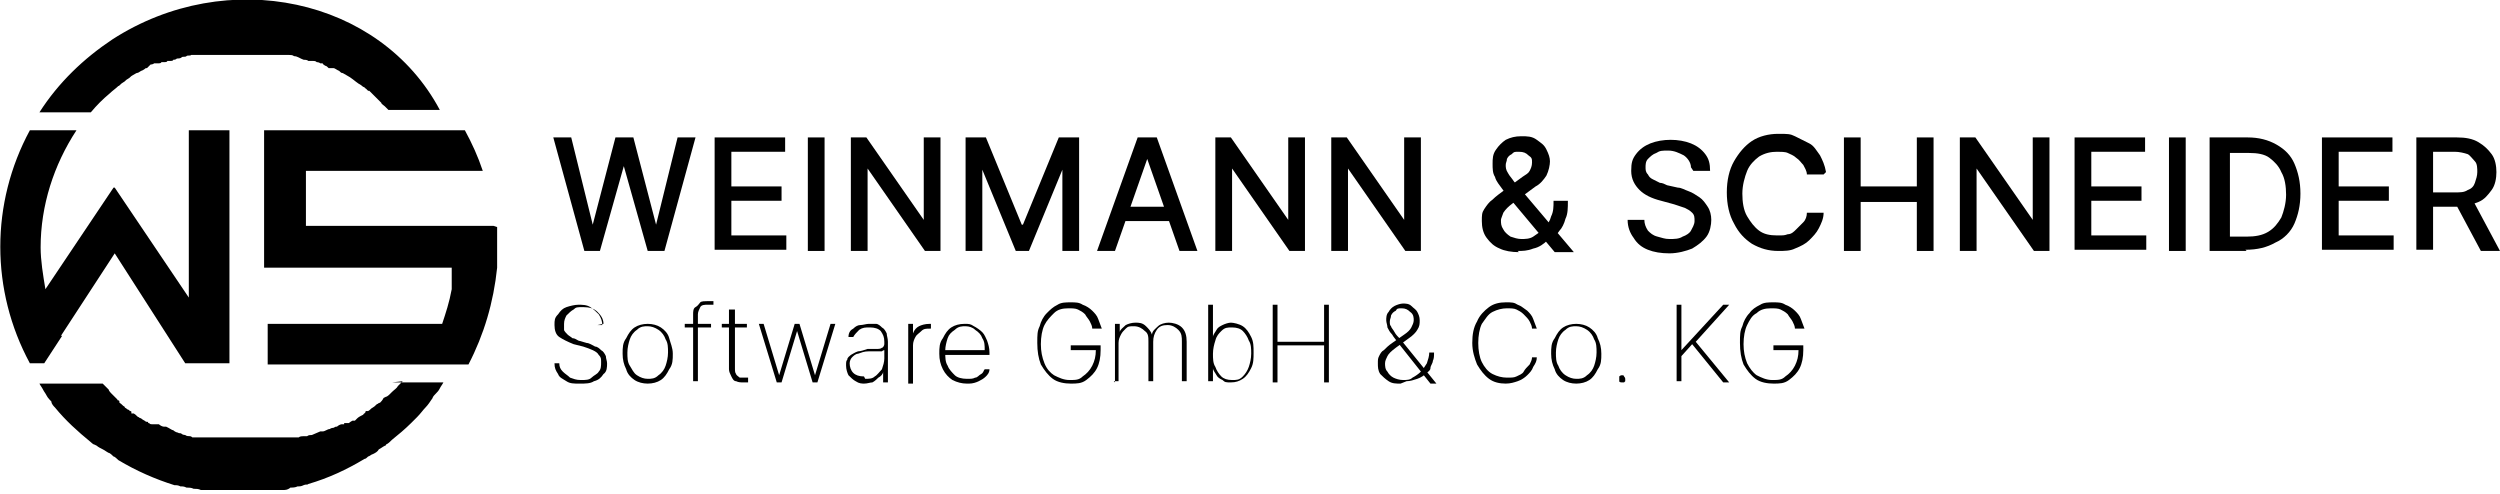
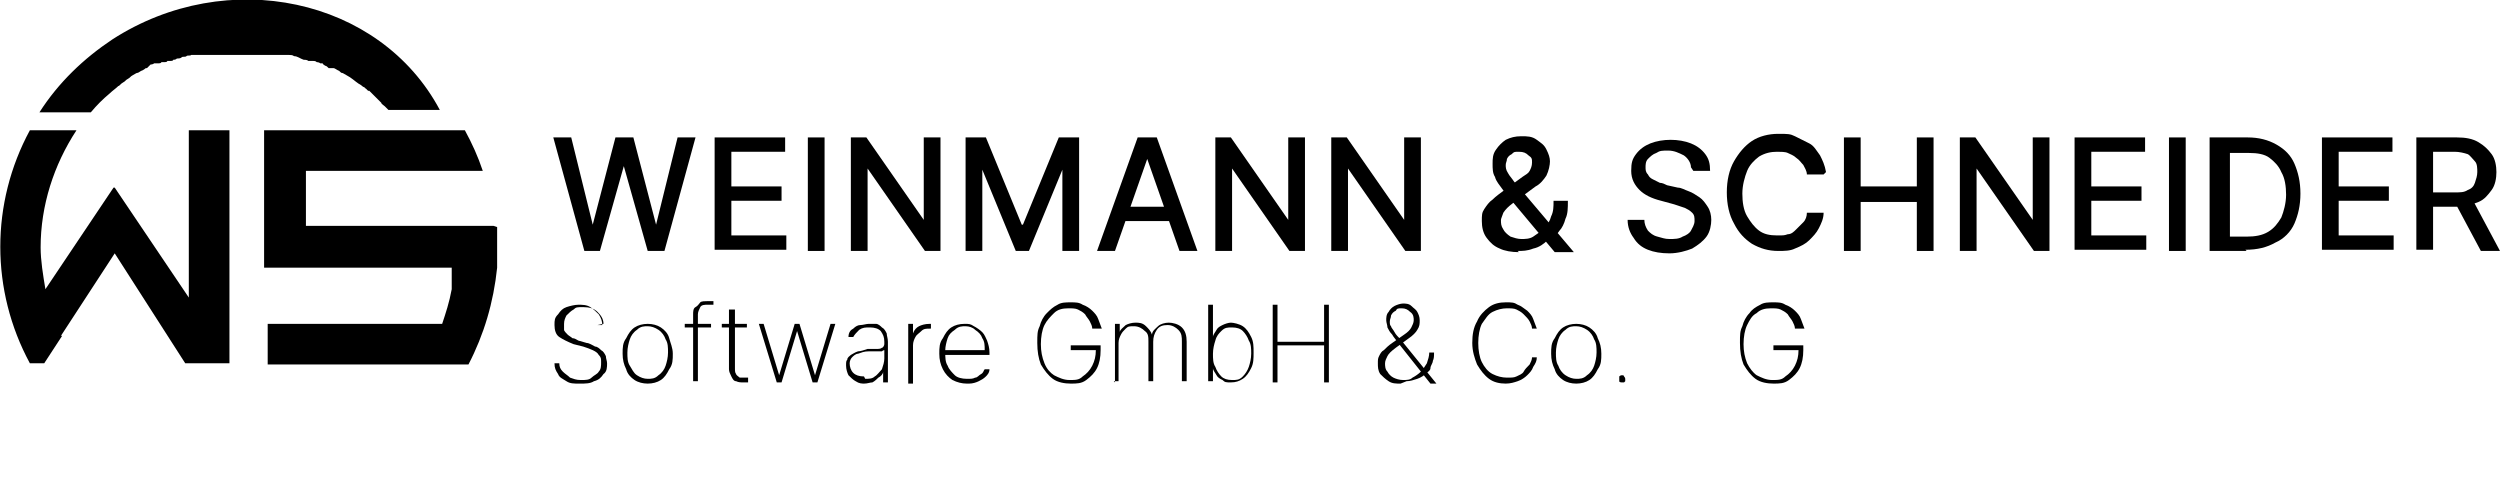
<svg xmlns="http://www.w3.org/2000/svg" id="Ebene_1" viewBox="0 0 209.2 41.3">
  <g id="Weinmann_Schneider">
    <g id="LOGO">
      <g id="Gruppe_14962">
-         <path id="Pfad_79186" d="m5.1,28.1h0l4.5-6.9,5.9,9.2h3.7V10.9h-3.4v14l-6.2-9.2h-.1l-5.7,8.5c-.2-1.2-.4-2.4-.4-3.5,0-3.5,1.1-6.9,3-9.8H2.5c-3.3,6.1-3.3,13.4,0,19.5h1.2l1.5-2.3Z" stroke-width="0" />
+         <path id="Pfad_79186" d="m5.1,28.1l4.5-6.9,5.9,9.2h3.7V10.9h-3.4v14l-6.2-9.2h-.1l-5.7,8.5c-.2-1.2-.4-2.4-.4-3.5,0-3.5,1.1-6.9,3-9.8H2.5c-3.3,6.1-3.3,13.4,0,19.5h1.2l1.5-2.3Z" stroke-width="0" />
        <path id="Pfad_79187" d="m41.3,18.9h-15.7v-4.6h14.8c-.4-1.2-.9-2.3-1.5-3.4h-16.8v11.5h15.7c0,.2,0,.3,0,.5s0,.3,0,.5c0,0,0,0,0,0,0,.2,0,.3,0,.5,0,0,0,.2,0,.3h0c-.2,1.1-.5,2-.8,2.9h-14.6v3.4h16.8c1.3-2.5,2.1-5.2,2.4-8.1,0-.6,0-1.1,0-1.7s0-1.2,0-1.7Z" stroke-width="0" />
        <path id="Pfad_79188" d="m7.6,9.4c.5-.6,1-1.1,1.6-1.6.2-.2.5-.4.7-.6.1,0,.2-.2.4-.3s.2-.2.4-.3.2-.2.4-.3.3-.2.4-.2.3-.2.4-.2c0,0,.2-.1.3-.2h.1c.1-.1.2-.2.3-.3,0,0,0,0,0,0,0,0,.2,0,.3-.1,0,0,.1,0,.2,0s.1,0,.2,0c0,0,.2,0,.2-.1,0,0,0,0,.1,0,0,0,.1,0,.2,0h0c0,0,.2,0,.2-.1,0,0,0,0,.1,0,0,0,.1,0,.2,0h0c0,0,.2,0,.2-.1h0c.1,0,.2,0,.3-.1.1,0,.3,0,.4-.1s.3,0,.4-.1.3,0,.4-.1c0,0,0,0,.1,0h0c0,0,.2,0,.3,0,.1,0,.3,0,.4,0,0,0,.1,0,.2,0,0,0,.2,0,.2,0,0,0,.2,0,.3,0,0,0,0,0,0,0,0,0,.2,0,.3,0s.2,0,.2,0h0c0,0,.1,0,.2,0s.1,0,.2,0c0,0,.2,0,.3,0,0,0,0,0,0,0,0,0,.2,0,.3,0h.1c.1,0,.3,0,.4,0,.2,0,.3,0,.5,0h0c.2,0,.3,0,.5,0s.3,0,.5,0c.1,0,.3,0,.4,0h0c0,0,.2,0,.3,0,0,0,0,0,0,0h.1s0,0,0,0c0,0,.1,0,.2,0h0s.2,0,.2,0h0c0,0,.2,0,.3,0,0,0,0,0,0,0h.2c0,0,.1,0,.2,0s.1,0,.2,0,0,0,.1,0c0,0,0,0,.1,0,.1,0,.3,0,.4,0,0,0,.1,0,.2,0h0c0,0,.2,0,.3,0,.1,0,.3,0,.4.1.3,0,.5.2.8.3.1,0,.3,0,.4.1,0,0,.1,0,.2,0s.1,0,.2,0c.1,0,.2,0,.3.1h0s0,0,0,0c0,0,.2,0,.3.1h0s0,0,0,0h.2c0,.1.1.1.2.2,0,0,0,0,0,0,.1,0,.2.1.3.2,0,0,.1,0,.2,0s.1,0,.2,0c.1,0,.2.1.4.2h0c.1,0,.2.2.3.2s.2.1.4.2c.4.2.7.5,1,.7,0,0,.2.1.3.2,0,0,0,0,0,0h0c0,0,.1.1.2.1h0c0,0,0,.1.1.1,0,0,.1.1.2.2,0,0,0,0,.1,0,0,0,.1.1.2.2s.1.1.2.2c0,0,0,0,0,0,0,0,.2.2.3.3,0,0,0,0,0,0,.1.1.2.2.3.3,0,.1.2.2.3.3s.2.2.3.3h4.3C31.8-.2,19-2.9,9.4,3.3c-2.4,1.6-4.5,3.6-6.1,6.1h4.3Z" stroke-width="0" />
-         <path id="Pfad_79189" d="m33.7,31.9s0,0,0,0c0,0-.1.1-.2.2s0,0-.1.1,0,0-.1.1c-.1.2-.3.3-.5.5,0,0-.1.1-.2.2,0,0-.2.2-.3.2,0,0,0,0,0,0,0,0,0,0-.2.1h0c-.1.2-.2.3-.3.4,0,0-.1,0-.2.1-.1,0-.2.2-.4.3s-.2.2-.4.3h-.2c0,.2-.2.2-.2.3h0c0,0,0,0-.2.1,0,0-.2.1-.3.2h0c0,0-.2.2-.2.2,0,0,0,0,0,0,0,0,0,0,0,0,0,0,0,0-.2,0h0s0,0,0,0c0,0-.2.1-.3.2,0,0,0,0,0,0h0s0,0-.1,0h0s0,0,0,0h0s0,0-.1,0h-.2c0,.1,0,.1,0,.1,0,0-.1,0-.2,0-.1,0-.3.1-.4.2h-.1c0,0,0,0,0,0h0c0,0,0,0-.2.1,0,0-.2,0-.3.1-.2,0-.4.2-.6.2h-.2c-.2.1-.5.2-.7.3-.1,0-.3,0-.4.1,0,0,0,0,0,0-.1,0-.2,0-.3,0-.1,0-.3,0-.4.1h0c-.1,0-.2,0-.4,0h0c0,0-.1,0-.2,0-.1,0-.2,0-.3,0s-.2,0-.3,0c0,0-.1,0-.2,0,0,0-.2,0-.3,0-.1,0-.2,0-.4,0,0,0-.2,0-.2,0,0,0-.1,0-.2,0h0c-.1,0-.2,0-.3,0-.2,0-.3,0-.5,0,0,0-.2,0-.3,0s-.2,0-.3,0h0c-.1,0-.3,0-.4,0,0,0-.1,0-.2,0h-.2c0,0-.1,0-.2,0,0,0-.2,0-.3,0,0,0,0,0,0,0-.1,0-.2,0-.3,0,0,0,0,0,0,0,0,0-.2,0-.2,0-.2,0-.3,0-.5,0s-.3,0-.5,0-.3,0-.5,0c-.1,0-.2,0-.4,0h-.1s0,0-.1,0c0,0,0,0,0,0,0,0,0,0-.1,0-.1,0-.3,0-.4,0,0,0-.1,0-.2,0s-.1,0-.2,0c0,0,0,0,0,0h-.2c0,0-.1-.1-.2-.1-.1,0-.3,0-.4-.1,0,0-.2,0-.3-.1s-.2,0-.3-.1c-.1,0-.3-.1-.4-.2h0c-.1,0-.2-.1-.4-.2h0s-.2-.1-.2-.1c0,0-.1,0-.2,0-.1,0-.3-.1-.4-.2h-.2c0,0,0,0,0,0,0,0-.1,0-.2,0,0,0,0,0,0,0,0,0,0,0-.2,0,0,0-.2,0-.2-.1h-.1c0,0,0-.1,0-.1,0,0,0,0-.1,0,0,0-.1,0-.2-.1,0,0-.2-.1-.3-.2,0,0-.1,0-.2-.1-.1,0-.2-.2-.4-.3h-.2c0-.2,0-.2-.1-.2s0,0-.1-.1c0,0,0,0,0,0,0,0-.1,0-.2-.1s-.1,0-.2-.2c-.1,0-.2-.2-.4-.3h0c0-.1,0-.2-.1-.2s0,0-.1-.1,0,0-.1-.1c0,0,0,0,0,0,0,0-.1-.1-.2-.2s-.1-.1-.2-.2c0,0-.2-.2-.2-.3-.2-.2-.3-.3-.5-.5,0,0,0,0,0,0H3.3s0,0,0,0c.1.2.2.3.3.5,0,0,0,0,0,0,.1.2.2.3.3.5.1.2.3.4.4.5h0c0,.2.2.4.3.5.9,1.1,1.9,2,3,2.9,0,0,.2.2.3.2,0,0,0,0,.2.1.1.1.3.2.5.3,0,0,0,0,0,0,.2.1.3.2.5.3.1,0,.3.2.4.3.1,0,.3.2.4.3,1.5.9,3.1,1.6,4.7,2.1.2,0,.3,0,.5.1.2,0,.3,0,.5.1.2,0,.4,0,.6.1.2,0,.4,0,.6.1,0,0,.2,0,.3,0,.1,0,.3,0,.4,0,0,0,.1,0,.2,0,.2,0,.4,0,.6,0,0,0,0,0,0,0,.2,0,.4,0,.6,0h0c.2,0,.5,0,.7,0s.5,0,.7,0,.5,0,.7,0,.5,0,.7,0h0c.2,0,.4,0,.6,0,0,0,0,0,0,0,.2,0,.4,0,.7,0,0,0,0,0,0,0,.2,0,.3,0,.5,0h.3c.2,0,.4-.1.5-.2.2,0,.4,0,.6-.1.2,0,.3,0,.5-.1s.3,0,.4-.1c1.7-.5,3.2-1.2,4.7-2.1.1,0,.2-.1.3-.2.1,0,.3-.2.4-.2,0,0,0,0,0,0,.2-.1.4-.2.5-.4,0,0,0,0,0,0,.2-.1.3-.2.5-.3,0,0,.1,0,.1-.1.2-.1.3-.2.5-.4.5-.4,1.1-.9,1.6-1.4.1-.1.3-.3.4-.4,0,0,0,0,.1-.1.3-.3.5-.6.7-.8.2-.2.4-.5.6-.8,0-.1.2-.3.3-.4s.2-.2.3-.4c.1-.2.2-.3.3-.5,0,0,0,0,0,0h-4.3Z" stroke-width="0" />
      </g>
    </g>
    <g id="Weinmann_Schneider-2" isolation="isolate">
      <g isolation="isolate">
        <path d="m48.9,21l-2.6-9.5h1.5l1.8,7.3h0l1.9-7.3h1.5l1.9,7.3h0l1.8-7.3h1.5l-2.6,9.5h-1.4l-2-7.1h0l-2,7.1h-1.4Z" stroke-width="0" />
        <path d="m59.8,21v-9.5h5.9v1.2h-4.5v2.9h4.2v1.2h-4.2v2.9h4.6v1.2h-6Z" stroke-width="0" />
        <path d="m69,11.5v9.5h-1.4v-9.5h1.4Z" stroke-width="0" />
        <path d="m78.7,11.5v9.5h-1.3l-4.8-6.9h0v6.9h-1.4v-9.5h1.3l4.8,6.9h0v-6.9h1.4Z" stroke-width="0" />
        <path d="m80.8,11.5h1.7l3,7.3h.1l3-7.3h1.7v9.5h-1.4v-6.8h0l-2.8,6.8h-1.1l-2.8-6.8h0v6.8h-1.4v-9.5Z" stroke-width="0" />
        <path d="m93.3,21h-1.5l3.4-9.5h1.6l3.4,9.5h-1.5l-2.7-7.7h0l-2.7,7.7Zm.3-3.7h4.9v1.2h-4.9v-1.2Z" stroke-width="0" />
        <path d="m109.2,11.5v9.5h-1.3l-4.8-6.9h0v6.9h-1.4v-9.5h1.3l4.8,6.9h0v-6.9h1.4Z" stroke-width="0" />
        <path d="m118.9,11.5v9.5h-1.3l-4.8-6.9h0v6.9h-1.4v-9.5h1.3l4.8,6.9h0v-6.9h1.4Z" stroke-width="0" />
        <path d="m127.1,21.1c-.6,0-1.2-.1-1.6-.3-.5-.2-.8-.5-1.1-.9s-.4-.9-.4-1.4,0-.7.2-1c.2-.3.4-.6.7-.8.3-.3.6-.5,1-.8l1.5-1.1c.3-.2.5-.3.6-.5.1-.2.2-.4.2-.7s0-.4-.3-.6c-.2-.2-.4-.3-.8-.3s-.4,0-.6.2c-.2.1-.3.2-.4.4,0,.2-.1.3-.1.5s0,.4.2.7c.1.2.3.4.5.7.2.2.4.5.6.7l4.4,5.2h-1.6l-3.6-4.3c-.3-.4-.6-.7-.8-1s-.5-.6-.6-1c-.2-.3-.2-.7-.2-1.1s0-.8.3-1.2c.2-.3.5-.6.8-.8.4-.2.8-.3,1.3-.3s.9,0,1.3.3.6.4.8.8.3.7.3,1-.1.8-.3,1.2c-.2.3-.5.7-.9.9l-1.9,1.4c-.4.3-.6.5-.8.8-.1.3-.2.5-.2.6,0,.3,0,.5.2.8.1.2.3.4.6.6.3.1.6.2.9.2s.7,0,1-.2.6-.4.9-.7c.3-.3.5-.6.6-1,.2-.4.2-.8.2-1.3h1.2c0,.6,0,1.1-.2,1.5-.1.4-.3.8-.5,1-.2.3-.4.5-.6.6,0,0-.1,0-.2.1s-.1,0-.2.1c-.3.3-.7.6-1.2.7-.5.2-.9.2-1.3.2Z" stroke-width="0" />
        <path d="m141.5,14c0-.4-.3-.8-.6-1-.4-.2-.8-.4-1.3-.4s-.7,0-1,.2c-.3.1-.5.3-.7.5s-.2.5-.2.7,0,.4.2.6c.1.2.2.3.4.4s.4.2.6.3c.2,0,.4.1.6.2l.9.2c.3,0,.6.2.9.3.3.1.6.3.9.5.3.2.5.5.7.8.2.3.3.7.3,1.1s-.1,1-.4,1.4c-.3.4-.7.7-1.2,1-.5.2-1.2.4-1.9.4s-1.3-.1-1.8-.3-.9-.5-1.2-1c-.3-.4-.5-.9-.5-1.5h1.4c0,.3.1.6.3.9.2.2.4.4.8.5s.6.2,1,.2.8,0,1.1-.2c.3-.1.6-.3.7-.5s.3-.5.3-.8,0-.5-.2-.7c-.2-.2-.4-.3-.6-.4-.3-.1-.6-.2-.9-.3l-1.1-.3c-.8-.2-1.4-.5-1.8-.9-.4-.4-.7-.9-.7-1.6s.1-1,.4-1.4.7-.7,1.2-.9c.5-.2,1.1-.3,1.7-.3s1.2.1,1.7.3c.5.2.9.5,1.2.9s.4.8.4,1.4h-1.4Z" stroke-width="0" />
        <path d="m152.6,14.6h-1.4c0-.3-.2-.6-.3-.8-.2-.2-.3-.4-.6-.6-.2-.2-.5-.3-.7-.4s-.6-.1-.9-.1c-.5,0-1,.1-1.5.4-.4.3-.8.7-1,1.2s-.4,1.2-.4,1.9.1,1.4.4,1.9.6.9,1,1.2c.4.3.9.4,1.5.4s.6,0,.9-.1c.3,0,.5-.2.7-.4.2-.2.4-.4.6-.6s.3-.5.3-.8h1.4c0,.5-.2.9-.4,1.3-.2.4-.5.7-.8,1-.3.3-.7.5-1.2.7-.4.2-.9.2-1.4.2-.8,0-1.5-.2-2.2-.6-.6-.4-1.1-.9-1.5-1.7-.4-.7-.6-1.6-.6-2.6s.2-1.9.6-2.6c.4-.7.9-1.3,1.5-1.7.6-.4,1.4-.6,2.2-.6s1,0,1.4.2.8.4,1.2.6.6.6.9,1c.2.4.4.8.5,1.4Z" stroke-width="0" />
        <path d="m154.3,21v-9.5h1.4v4.1h4.7v-4.1h1.4v9.5h-1.4v-4.1h-4.7v4.1h-1.4Z" stroke-width="0" />
        <path d="m171.5,11.5v9.5h-1.3l-4.8-6.9h0v6.9h-1.4v-9.5h1.3l4.8,6.9h0v-6.9h1.4Z" stroke-width="0" />
        <path d="m173.6,21v-9.5h5.9v1.2h-4.5v2.9h4.2v1.2h-4.2v2.9h4.6v1.2h-6Z" stroke-width="0" />
        <path d="m182.9,11.5v9.5h-1.4v-9.5h1.4Z" stroke-width="0" />
        <path d="m188,21h-3.1v-9.5h3.2c.9,0,1.7.2,2.4.6.7.4,1.2.9,1.5,1.6s.5,1.5.5,2.5-.2,1.8-.5,2.5-.9,1.3-1.6,1.6c-.7.4-1.5.6-2.5.6Zm-1.6-1.2h1.6c.7,0,1.3-.1,1.8-.4s.8-.7,1.1-1.2c.2-.5.4-1.2.4-1.9s-.1-1.4-.4-1.9c-.2-.5-.6-.9-1-1.2s-1-.4-1.7-.4h-1.6v7Z" stroke-width="0" />
        <path d="m194.3,21v-9.5h5.9v1.2h-4.5v2.9h4.2v1.2h-4.2v2.9h4.6v1.2h-6Z" stroke-width="0" />
        <path d="m202.2,21v-9.5h3.4c.7,0,1.3.1,1.8.4.5.3.8.6,1.1,1s.4,1,.4,1.5-.1,1.1-.4,1.5-.6.8-1.1,1c-.5.2-1.1.4-1.8.4h-2.6v-1.2h2.4c.5,0,.8,0,1.1-.2.3-.1.5-.3.6-.6.1-.3.2-.6.2-.9s0-.7-.2-.9-.4-.5-.6-.6c-.3-.1-.7-.2-1.1-.2h-1.8v8.2h-1.4Zm4.7-4.3l2.3,4.3h-1.6l-2.3-4.3h1.6Z" stroke-width="0" />
      </g>
    </g>
    <g id="Software_GmbH_Co._KG" isolation="isolate">
      <g isolation="isolate">
        <path d="m50.5,27.1c0-.4-.2-.7-.5-1-.3-.3-.7-.4-1.2-.4s-.6,0-.8.2c-.2.1-.4.3-.6.5-.1.2-.2.4-.2.7s0,.3,0,.5c0,.1.2.3.3.4.1.1.3.2.4.3.2,0,.3.1.5.2l.7.2c.2,0,.5.2.7.3.2,0,.4.2.5.3.2.1.3.3.4.5,0,.2.1.4.1.6,0,.3,0,.7-.3.9-.2.3-.4.5-.8.6-.3.2-.7.2-1.2.2s-.8,0-1.1-.2-.6-.3-.7-.6c-.2-.3-.3-.5-.3-.9h.4c0,.3.1.5.3.7s.4.3.6.5c.3.1.5.2.9.2s.7,0,.9-.2.5-.3.6-.5c.2-.2.2-.5.2-.8s0-.4-.2-.6c-.1-.2-.3-.3-.5-.4s-.5-.2-.8-.3l-.8-.2c-.5-.2-.9-.4-1.2-.6s-.4-.6-.4-1,0-.6.3-.9c.2-.3.4-.5.7-.6.3-.1.7-.2,1-.2s.7,0,1,.2.5.4.7.6c.2.3.3.6.3.9h-.4Z" stroke-width="0" />
        <path d="m54.2,32.1c-.4,0-.8-.1-1.1-.3-.3-.2-.6-.5-.7-.9-.2-.4-.3-.8-.3-1.3s0-.9.3-1.3c.2-.4.4-.7.7-.9s.7-.3,1.1-.3.8.1,1.1.3.6.5.7.9.3.8.3,1.3,0,.9-.3,1.3c-.2.4-.4.7-.7.9-.3.2-.7.3-1.1.3Zm0-.4c.3,0,.6,0,.9-.3.3-.2.5-.5.6-.8s.2-.7.2-1.1,0-.8-.2-1.1c-.1-.3-.3-.6-.6-.8-.3-.2-.6-.3-.9-.3s-.6,0-.9.3c-.3.2-.5.5-.6.8-.1.3-.2.7-.2,1.1s0,.8.2,1.1.3.6.6.8c.3.2.6.3.9.3Z" stroke-width="0" />
        <path d="m59.5,27.1v.3h-2.2v-.3h2.2Zm-1.5,4.9v-5.7c0-.2,0-.5.2-.6s.3-.3.4-.4.4-.1.6-.1.2,0,.3,0c0,0,.1,0,.2,0v.3c-.2,0-.2,0-.3,0,0,0-.1,0-.2,0-.2,0-.5,0-.6.2s-.2.4-.2.6v5.6h-.4Z" stroke-width="0" />
        <path d="m62.5,27.1v.3h-2.1v-.3h2.1Zm-1.4-1.2h.4v4.9c0,.2,0,.4.1.5,0,.1.2.2.3.3.1,0,.3,0,.4,0s.1,0,.2,0,.1,0,.1,0v.4s0,0-.1,0c0,0-.2,0-.3,0-.2,0-.4,0-.6-.1-.2,0-.3-.2-.4-.4s-.2-.4-.2-.6v-5Z" stroke-width="0" />
        <path d="m65,32l-1.5-4.9h.4l1.3,4.3h0l1.3-4.3h.4l1.3,4.3h0l1.3-4.3h.4l-1.5,4.9h-.4l-1.3-4.3h0l-1.3,4.3h-.4Z" stroke-width="0" />
        <path d="m72.4,32.1c-.3,0-.5,0-.8-.2-.2-.1-.4-.3-.6-.5-.1-.2-.2-.5-.2-.8s0-.4.1-.5c0-.2.2-.3.3-.4.2-.1.3-.2.6-.3.2,0,.5-.1.8-.2.2,0,.5,0,.7,0,.2,0,.4,0,.5-.1.1,0,.2-.2.2-.3v-.2c0-.4-.1-.6-.3-.9-.2-.2-.5-.3-.9-.3s-.6,0-.9.2c-.2.2-.4.4-.5.6h-.4c0-.4.2-.6.4-.7.2-.2.4-.3.6-.3.2,0,.5-.1.7-.1s.4,0,.6,0c.2,0,.4.2.5.3.2.1.3.3.4.5,0,.2.1.4.1.7v3.4h-.4v-.9h0c0,.2-.2.4-.4.5-.1.1-.3.3-.5.4-.2,0-.4.1-.7.1Zm0-.4c.3,0,.6,0,.8-.2.2-.1.4-.4.6-.6.1-.3.2-.6.2-.9v-.7s-.1,0-.2.1c0,0-.2,0-.3,0s-.2,0-.4,0c-.1,0-.2,0-.4,0-.4,0-.6.1-.9.2-.2,0-.4.2-.5.3-.1.1-.2.3-.2.5,0,.3.1.6.3.8.2.2.5.3.9.3Z" stroke-width="0" />
        <path d="m76,32v-4.9h.4v.8h0c.1-.3.3-.5.5-.6s.5-.2.9-.2h.1s0,0,0,0v.4s0,0,0,0c0,0,0,0-.1,0-.3,0-.5,0-.7.2s-.4.3-.5.5c-.1.2-.2.4-.2.7v3.2h-.4Z" stroke-width="0" />
        <path d="m80.9,32.1c-.4,0-.8-.1-1.2-.3-.3-.2-.6-.5-.8-.9-.2-.4-.3-.8-.3-1.3s0-.9.3-1.3c.2-.4.4-.7.7-.9.3-.2.7-.3,1.1-.3s.5,0,.8.2c.2.1.5.3.7.5.2.2.3.5.4.7.1.3.2.6.2,1v.2h-3.9v-.4h3.5c0-.4,0-.7-.2-1-.1-.3-.3-.5-.6-.7-.2-.2-.5-.3-.8-.3s-.6,0-.9.3c-.3.2-.5.4-.6.7s-.2.7-.2,1v.2c0,.4,0,.8.2,1.1.1.3.4.6.6.8s.6.3,1,.3.5,0,.7-.1c.2,0,.3-.2.5-.3s.2-.3.3-.4h.4c0,.3-.2.5-.3.6-.2.2-.4.3-.6.4s-.5.2-.8.2Z" stroke-width="0" />
        <path d="m91.4,27.5c0-.2-.1-.4-.2-.6-.1-.2-.3-.4-.4-.6-.2-.2-.4-.3-.6-.4s-.5-.1-.8-.1c-.5,0-.9.1-1.2.4s-.6.6-.8,1c-.2.4-.3,1-.3,1.6s.1,1.1.3,1.6.5.8.8,1c.4.2.8.4,1.3.4s.8,0,1.1-.3c.3-.2.6-.5.8-.9.2-.4.3-.8.3-1.3h.1c0,0-2.2,0-2.2,0v-.4h2.5v.4c0,.6-.1,1.1-.3,1.5-.2.4-.5.7-.9,1s-.8.3-1.3.3-1.1-.1-1.5-.4c-.4-.3-.7-.7-1-1.2-.2-.5-.3-1.1-.3-1.8s0-1,.2-1.4c.1-.4.3-.8.6-1.1s.5-.5.9-.7c.3-.2.7-.2,1.1-.2s.7,0,1,.2c.3.1.6.3.8.5s.4.4.5.7c.1.3.2.5.3.8h-.4Z" stroke-width="0" />
        <path d="m93.3,32v-4.9h.4v.7h0c0-.2.3-.4.5-.6.2-.1.5-.2.8-.2s.6,0,.9.3c.2.2.4.4.5.7h0c0-.3.3-.5.5-.7.2-.2.6-.3.9-.3s.8.1,1.1.4c.3.3.4.7.4,1.2v3.3h-.4v-3.3c0-.4,0-.7-.3-1-.2-.2-.5-.4-.9-.4s-.7.1-.9.4-.3.6-.3,1v3.3h-.4v-3.3c0-.4,0-.7-.3-.9-.2-.2-.5-.4-.9-.4s-.5,0-.7.2-.3.3-.4.5-.2.4-.2.7v3.2h-.4Z" stroke-width="0" />
        <path d="m101.1,32v-6.5h.4v2.7h0c0-.2.2-.4.3-.6s.3-.3.5-.4.5-.2.7-.2.7.1,1,.3c.3.2.5.5.7.9.2.4.2.8.2,1.3s0,.9-.2,1.3c-.2.4-.4.7-.7.9-.3.2-.6.3-1,.3s-.5,0-.7-.2c-.2-.1-.4-.2-.5-.4s-.3-.4-.3-.6h0v1.1h-.4Zm.4-2.4c0,.4,0,.8.2,1.1.1.3.3.6.5.8s.5.3.9.3.6,0,.9-.3c.2-.2.4-.5.5-.8.1-.3.2-.7.2-1.1s0-.8-.2-1.1c-.1-.3-.3-.6-.5-.8-.2-.2-.5-.3-.9-.3s-.6,0-.9.3c-.2.2-.4.4-.5.8-.1.3-.2.7-.2,1.1Z" stroke-width="0" />
        <path d="m106.5,32v-6.5h.4v3.1h3.9v-3.1h.4v6.5h-.4v-3.1h-3.9v3.1h-.4Z" stroke-width="0" />
        <path d="m117.2,32.1c-.4,0-.7,0-1-.2-.3-.2-.5-.4-.7-.6-.2-.3-.2-.6-.2-.9s0-.4.1-.6.2-.4.4-.5c.2-.2.4-.4.7-.6l1-.7c.3-.2.5-.4.6-.6s.2-.4.2-.6,0-.5-.3-.7c-.2-.2-.4-.3-.7-.3s-.4,0-.5.2c-.2.1-.3.2-.4.4,0,.2-.1.3-.1.5s0,.3.1.4c0,.1.2.3.3.5.1.2.3.4.5.6l3,3.7h-.5l-2.7-3.4c-.2-.3-.4-.5-.5-.7-.2-.2-.3-.4-.4-.6,0-.2-.1-.4-.1-.6s0-.5.2-.7c.1-.2.3-.4.5-.5.2-.1.5-.2.7-.2s.5,0,.7.2.4.3.5.5c.1.2.2.4.2.7s0,.5-.2.8c-.1.2-.4.5-.7.7l-1.1.8c-.4.3-.6.5-.7.7-.1.2-.2.4-.2.6s0,.5.2.7c.1.2.3.4.5.5.2.1.5.2.8.2.3,0,.6,0,.8-.2.2-.1.5-.3.7-.5.2-.2.3-.4.5-.7.1-.3.2-.6.2-.9h.4c0,.3,0,.5-.1.7,0,.2-.2.4-.2.6,0,.2-.2.3-.3.4,0,0,0,0,0,0,0,0,0,0,0,0-.2.2-.5.4-.8.5s-.6.2-.9.2Z" stroke-width="0" />
        <path d="m128.6,27.5h-.4c0-.2-.1-.4-.2-.6-.1-.2-.3-.4-.5-.6-.2-.2-.4-.3-.6-.4s-.5-.1-.8-.1c-.4,0-.8.1-1.2.3-.4.2-.6.6-.9,1-.2.4-.3,1-.3,1.6s.1,1.2.3,1.6c.2.4.5.8.9,1,.4.2.8.3,1.2.3s.6,0,.8-.1.5-.2.6-.4.3-.4.5-.6c.1-.2.2-.4.2-.6h.4c0,.3-.1.5-.3.8-.1.3-.3.5-.5.7-.2.2-.5.4-.8.5-.3.1-.6.2-1,.2-.5,0-1-.1-1.4-.4-.4-.3-.7-.7-1-1.2-.2-.5-.4-1.1-.4-1.8s.1-1.3.4-1.8c.2-.5.6-.9,1-1.2.4-.3.9-.4,1.4-.4s.7,0,1,.2c.3.1.5.3.8.5.2.2.4.4.5.7.1.3.2.5.3.8Z" stroke-width="0" />
        <path d="m131.9,32.1c-.4,0-.8-.1-1.1-.3-.3-.2-.6-.5-.7-.9-.2-.4-.3-.8-.3-1.3s0-.9.3-1.3c.2-.4.4-.7.7-.9.3-.2.7-.3,1.1-.3s.8.1,1.1.3.6.5.7.9c.2.4.3.8.3,1.3s0,.9-.3,1.3c-.2.4-.4.7-.7.9-.3.2-.7.3-1.1.3Zm0-.4c.3,0,.6,0,.9-.3.3-.2.5-.5.6-.8s.2-.7.2-1.1,0-.8-.2-1.1c-.1-.3-.3-.6-.6-.8-.3-.2-.6-.3-.9-.3s-.6,0-.9.3c-.3.2-.5.5-.6.8-.1.3-.2.7-.2,1.1s0,.8.2,1.1c.1.3.3.6.6.8.3.2.6.3.9.3Z" stroke-width="0" />
        <path d="m135.7,32c0,0-.2,0-.2-.1,0,0,0-.1,0-.2s0-.2,0-.2c0,0,.1-.1.2-.1s.2,0,.2.1c0,0,.1.1.1.2s0,.1,0,.2c0,0,0,0-.1.1,0,0-.1,0-.2,0Z" stroke-width="0" />
-         <path d="m140.3,32v-6.5h.4v3.8h0l3.5-3.8h.5l-2.8,3.1,2.8,3.4h-.5l-2.6-3.2-.9,1v2.1h-.4Z" stroke-width="0" />
        <path d="m150.2,27.5c0-.2-.1-.4-.2-.6-.1-.2-.3-.4-.4-.6-.2-.2-.4-.3-.6-.4s-.5-.1-.8-.1c-.5,0-.9.1-1.2.4-.4.2-.6.6-.8,1s-.3,1-.3,1.6.1,1.1.3,1.6c.2.4.5.8.8,1,.4.2.8.4,1.3.4s.8,0,1.1-.3c.3-.2.6-.5.8-.9s.3-.8.3-1.3h.1c0,0-2.2,0-2.2,0v-.4h2.5v.4c0,.6-.1,1.1-.3,1.5-.2.4-.5.7-.9,1s-.8.3-1.3.3-1.1-.1-1.5-.4c-.4-.3-.7-.7-1-1.2-.2-.5-.3-1.1-.3-1.8s0-1,.2-1.4c.1-.4.3-.8.6-1.1.2-.3.5-.5.9-.7.3-.2.7-.2,1.1-.2s.7,0,1,.2c.3.1.6.3.8.5.2.2.4.4.5.7.1.3.2.5.3.8h-.4Z" stroke-width="0" />
      </g>
    </g>
  </g>
</svg>